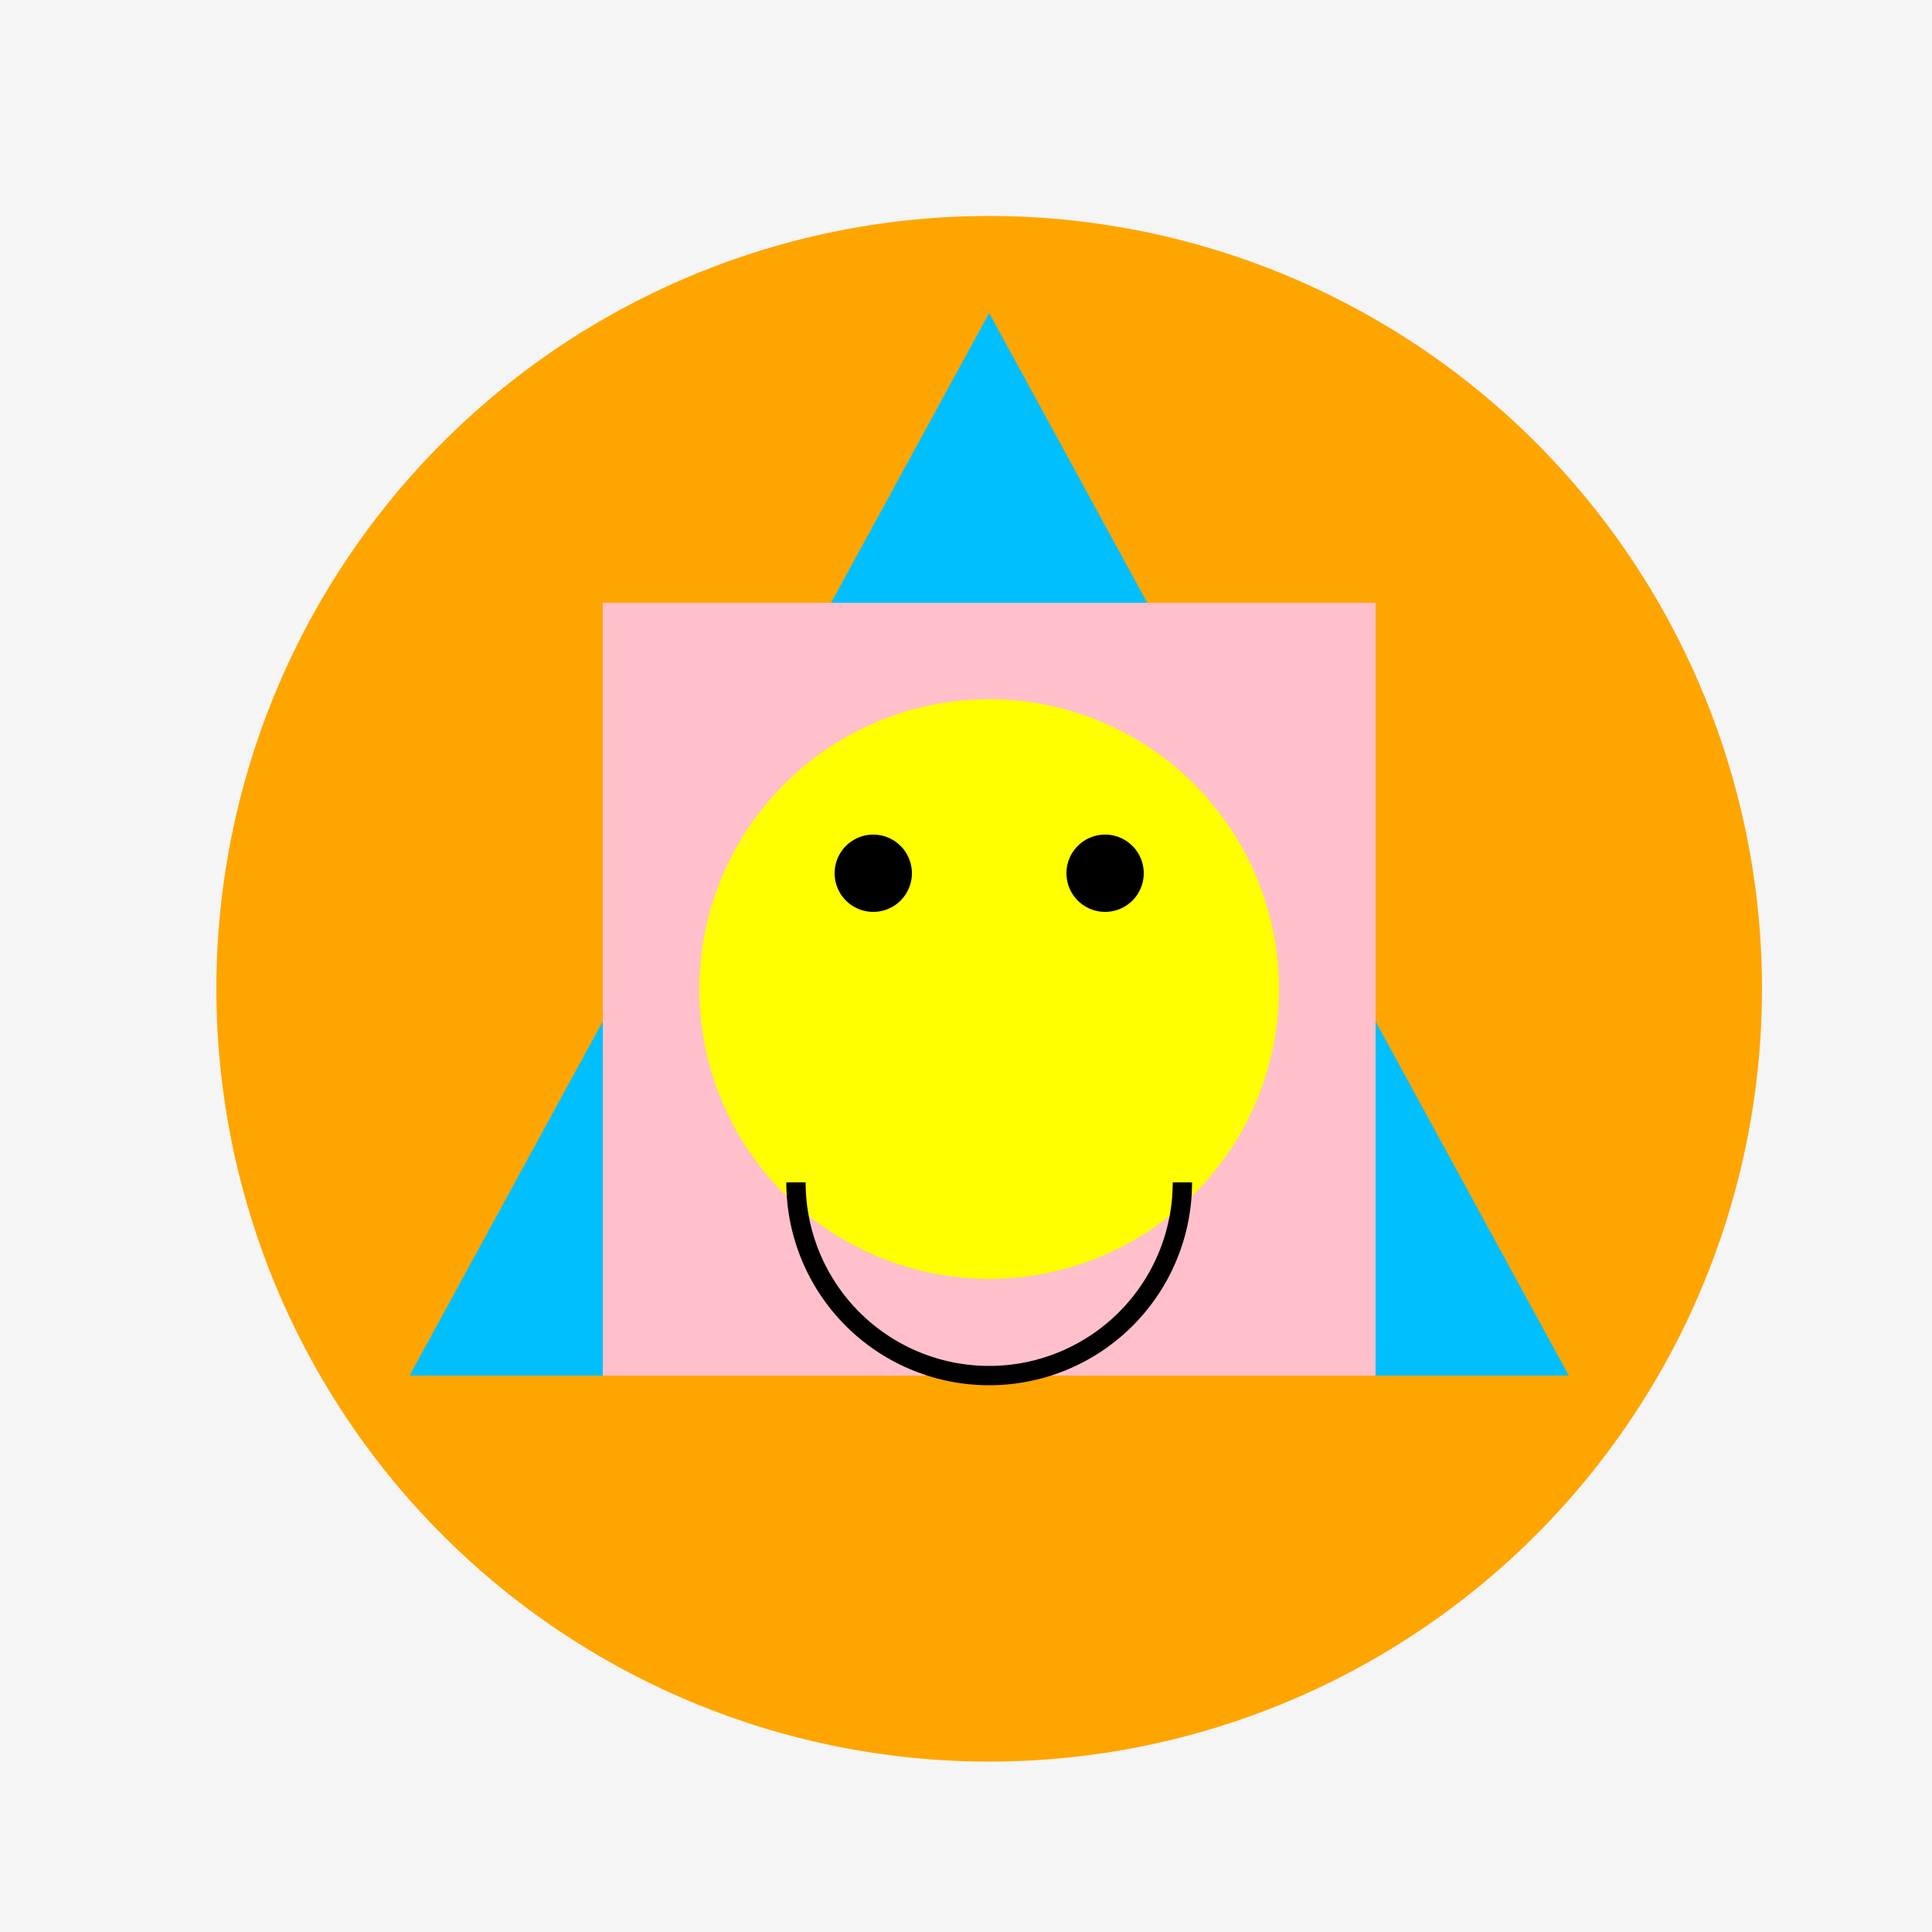
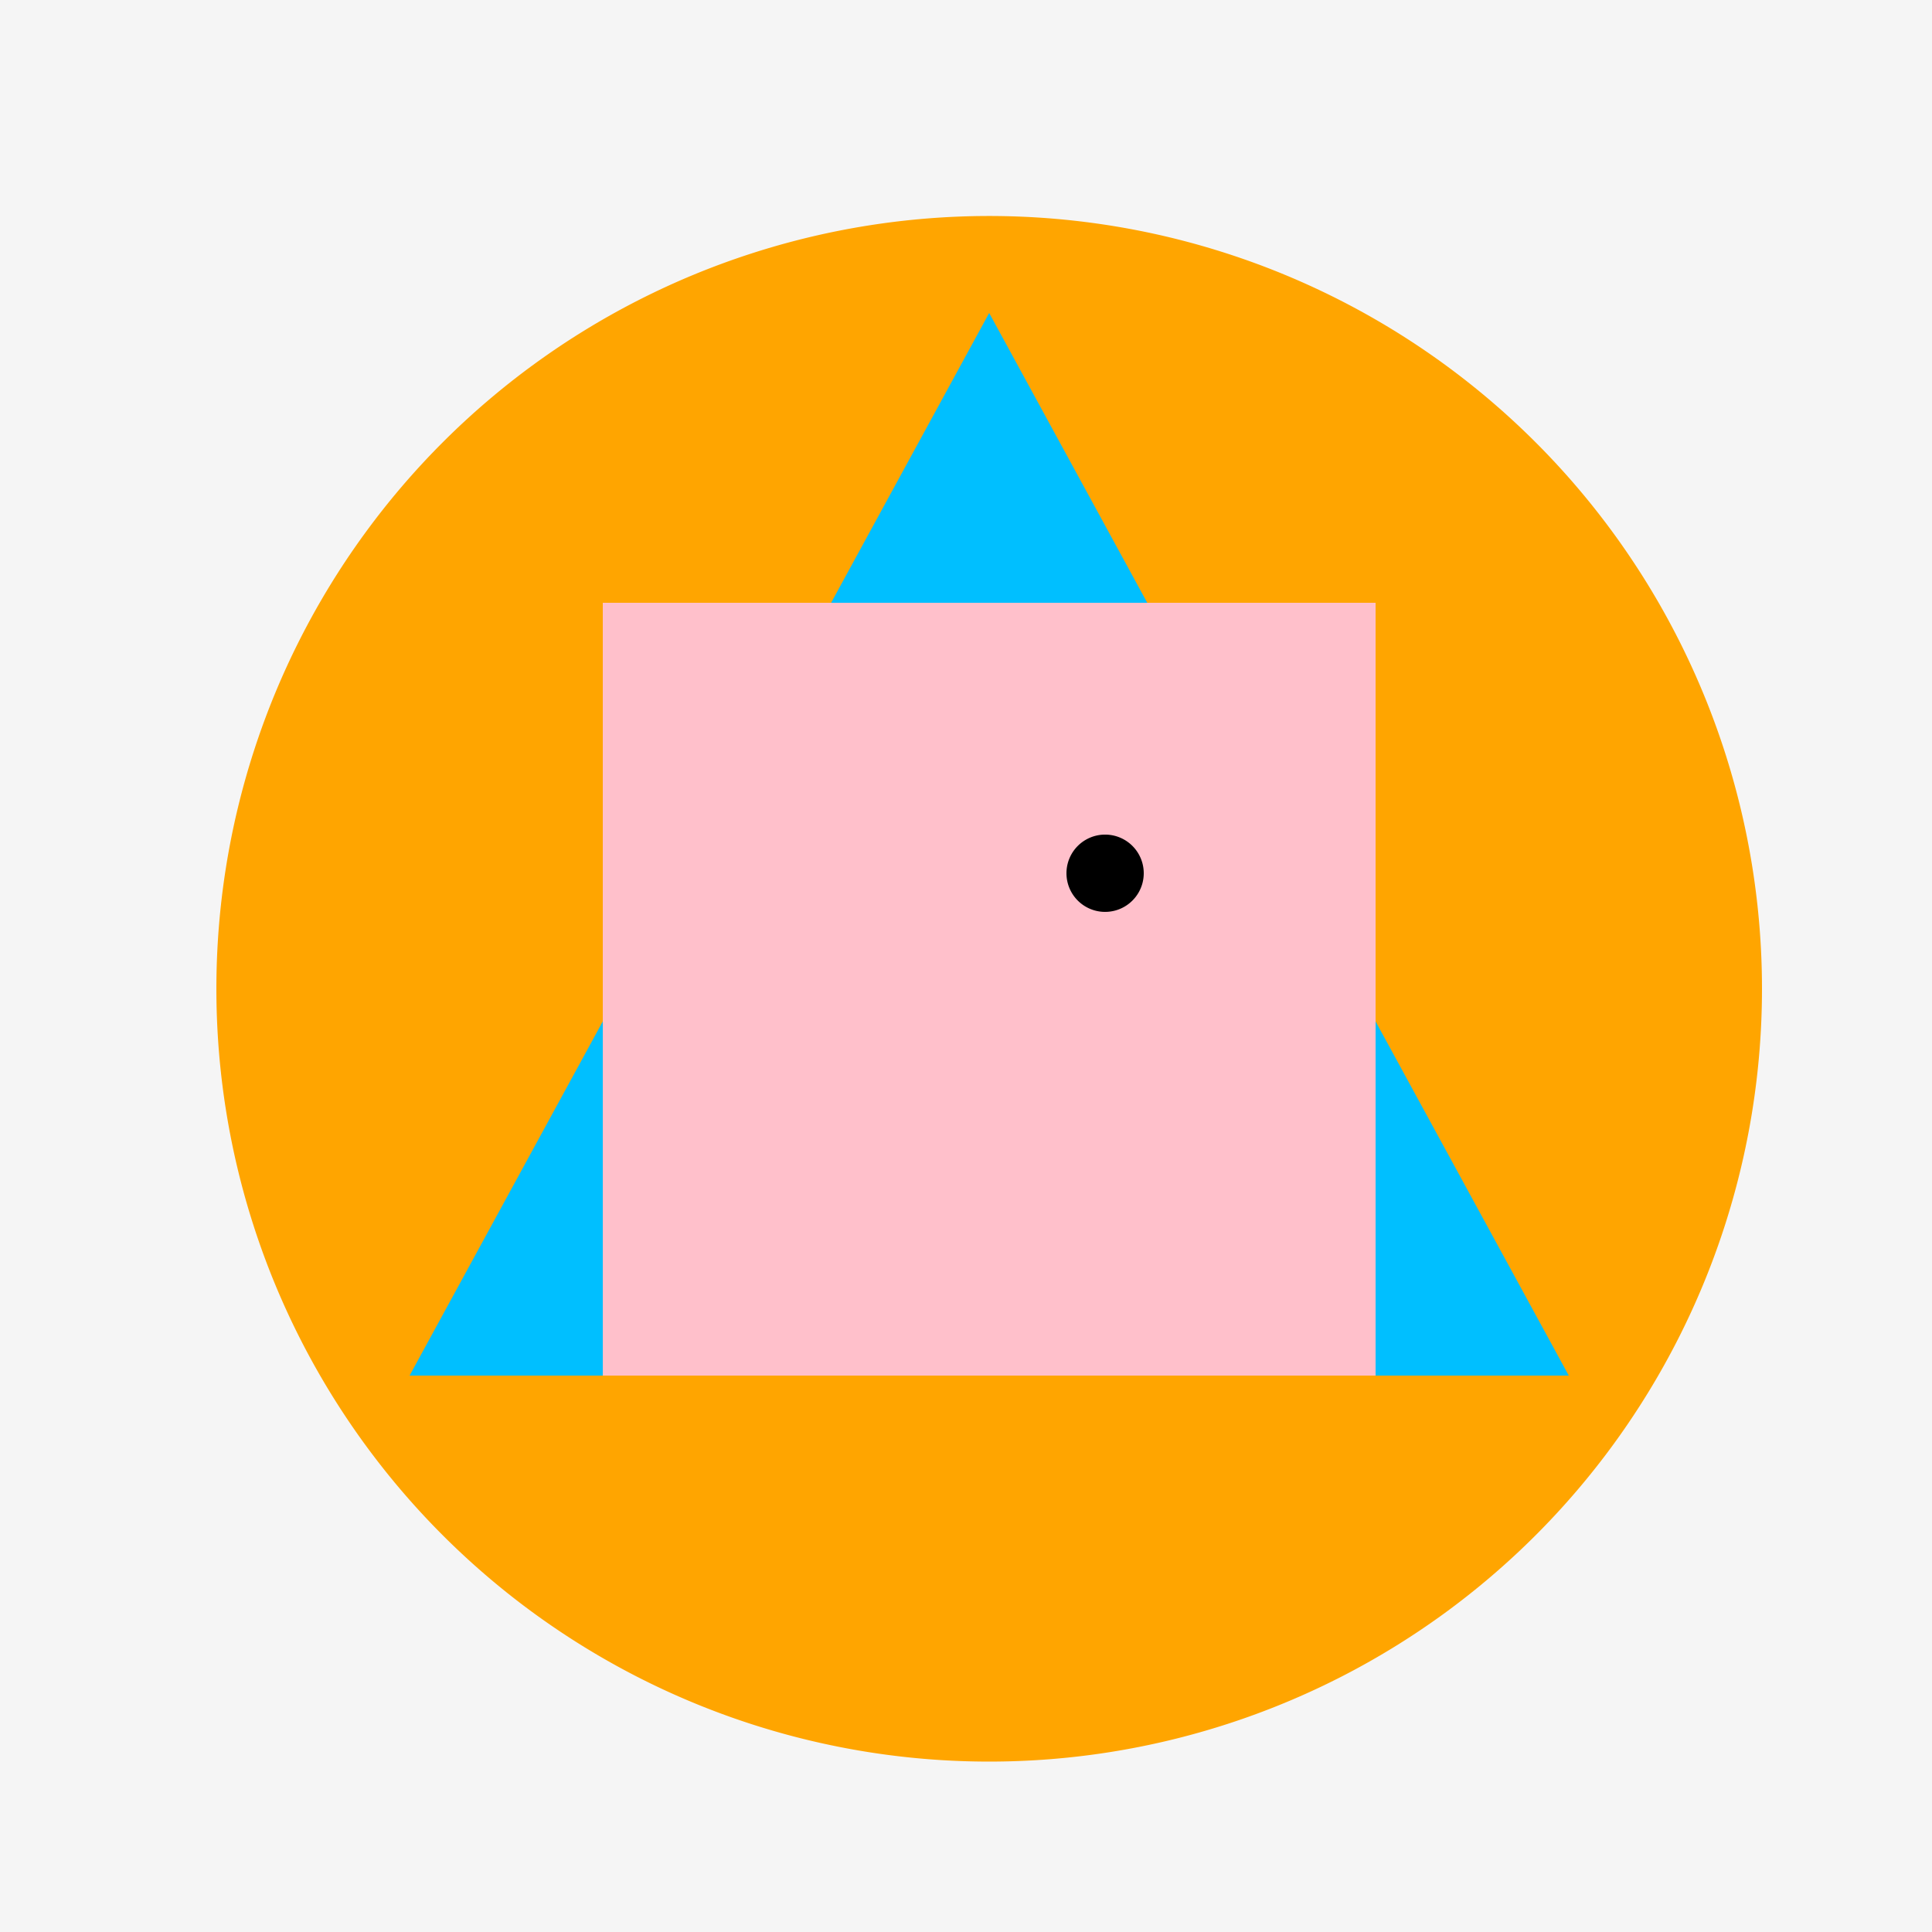
<svg xmlns="http://www.w3.org/2000/svg" width="500" height="500">
  <defs />
  <g>
    <rect fill="#F5F5F5" stroke="none" x="0" y="0" width="512" height="512" />
    <path fill="#FFA500" stroke="none" paint-order="stroke fill markers" d=" M 456 256 A 200 200 0 1 1 456 255.8" />
    <path fill="#00BFFF" stroke="none" paint-order="stroke fill markers" d=" M 256 81 L 106 356 L 406 356 Z" />
    <rect fill="#FFC0CB" stroke="none" x="156" y="156" width="200" height="200" />
-     <path fill="#FFFF00" stroke="none" paint-order="stroke fill markers" d=" M 331 256 A 75 75 0 1 1 331 255.925" />
-     <path fill="none" stroke="#000000" paint-order="fill stroke markers" d=" M 306 306 A 50 50 0 0 1 206 306" stroke-miterlimit="10" stroke-width="5" stroke-dasharray="" />
-     <path fill="#000000" stroke="none" paint-order="stroke fill markers" d=" M 236 226 A 10 10 0 1 1 236 225.99" />
    <path fill="#000000" stroke="none" paint-order="stroke fill markers" d=" M 296 226 A 10 10 0 1 1 296 225.99" />
  </g>
</svg>